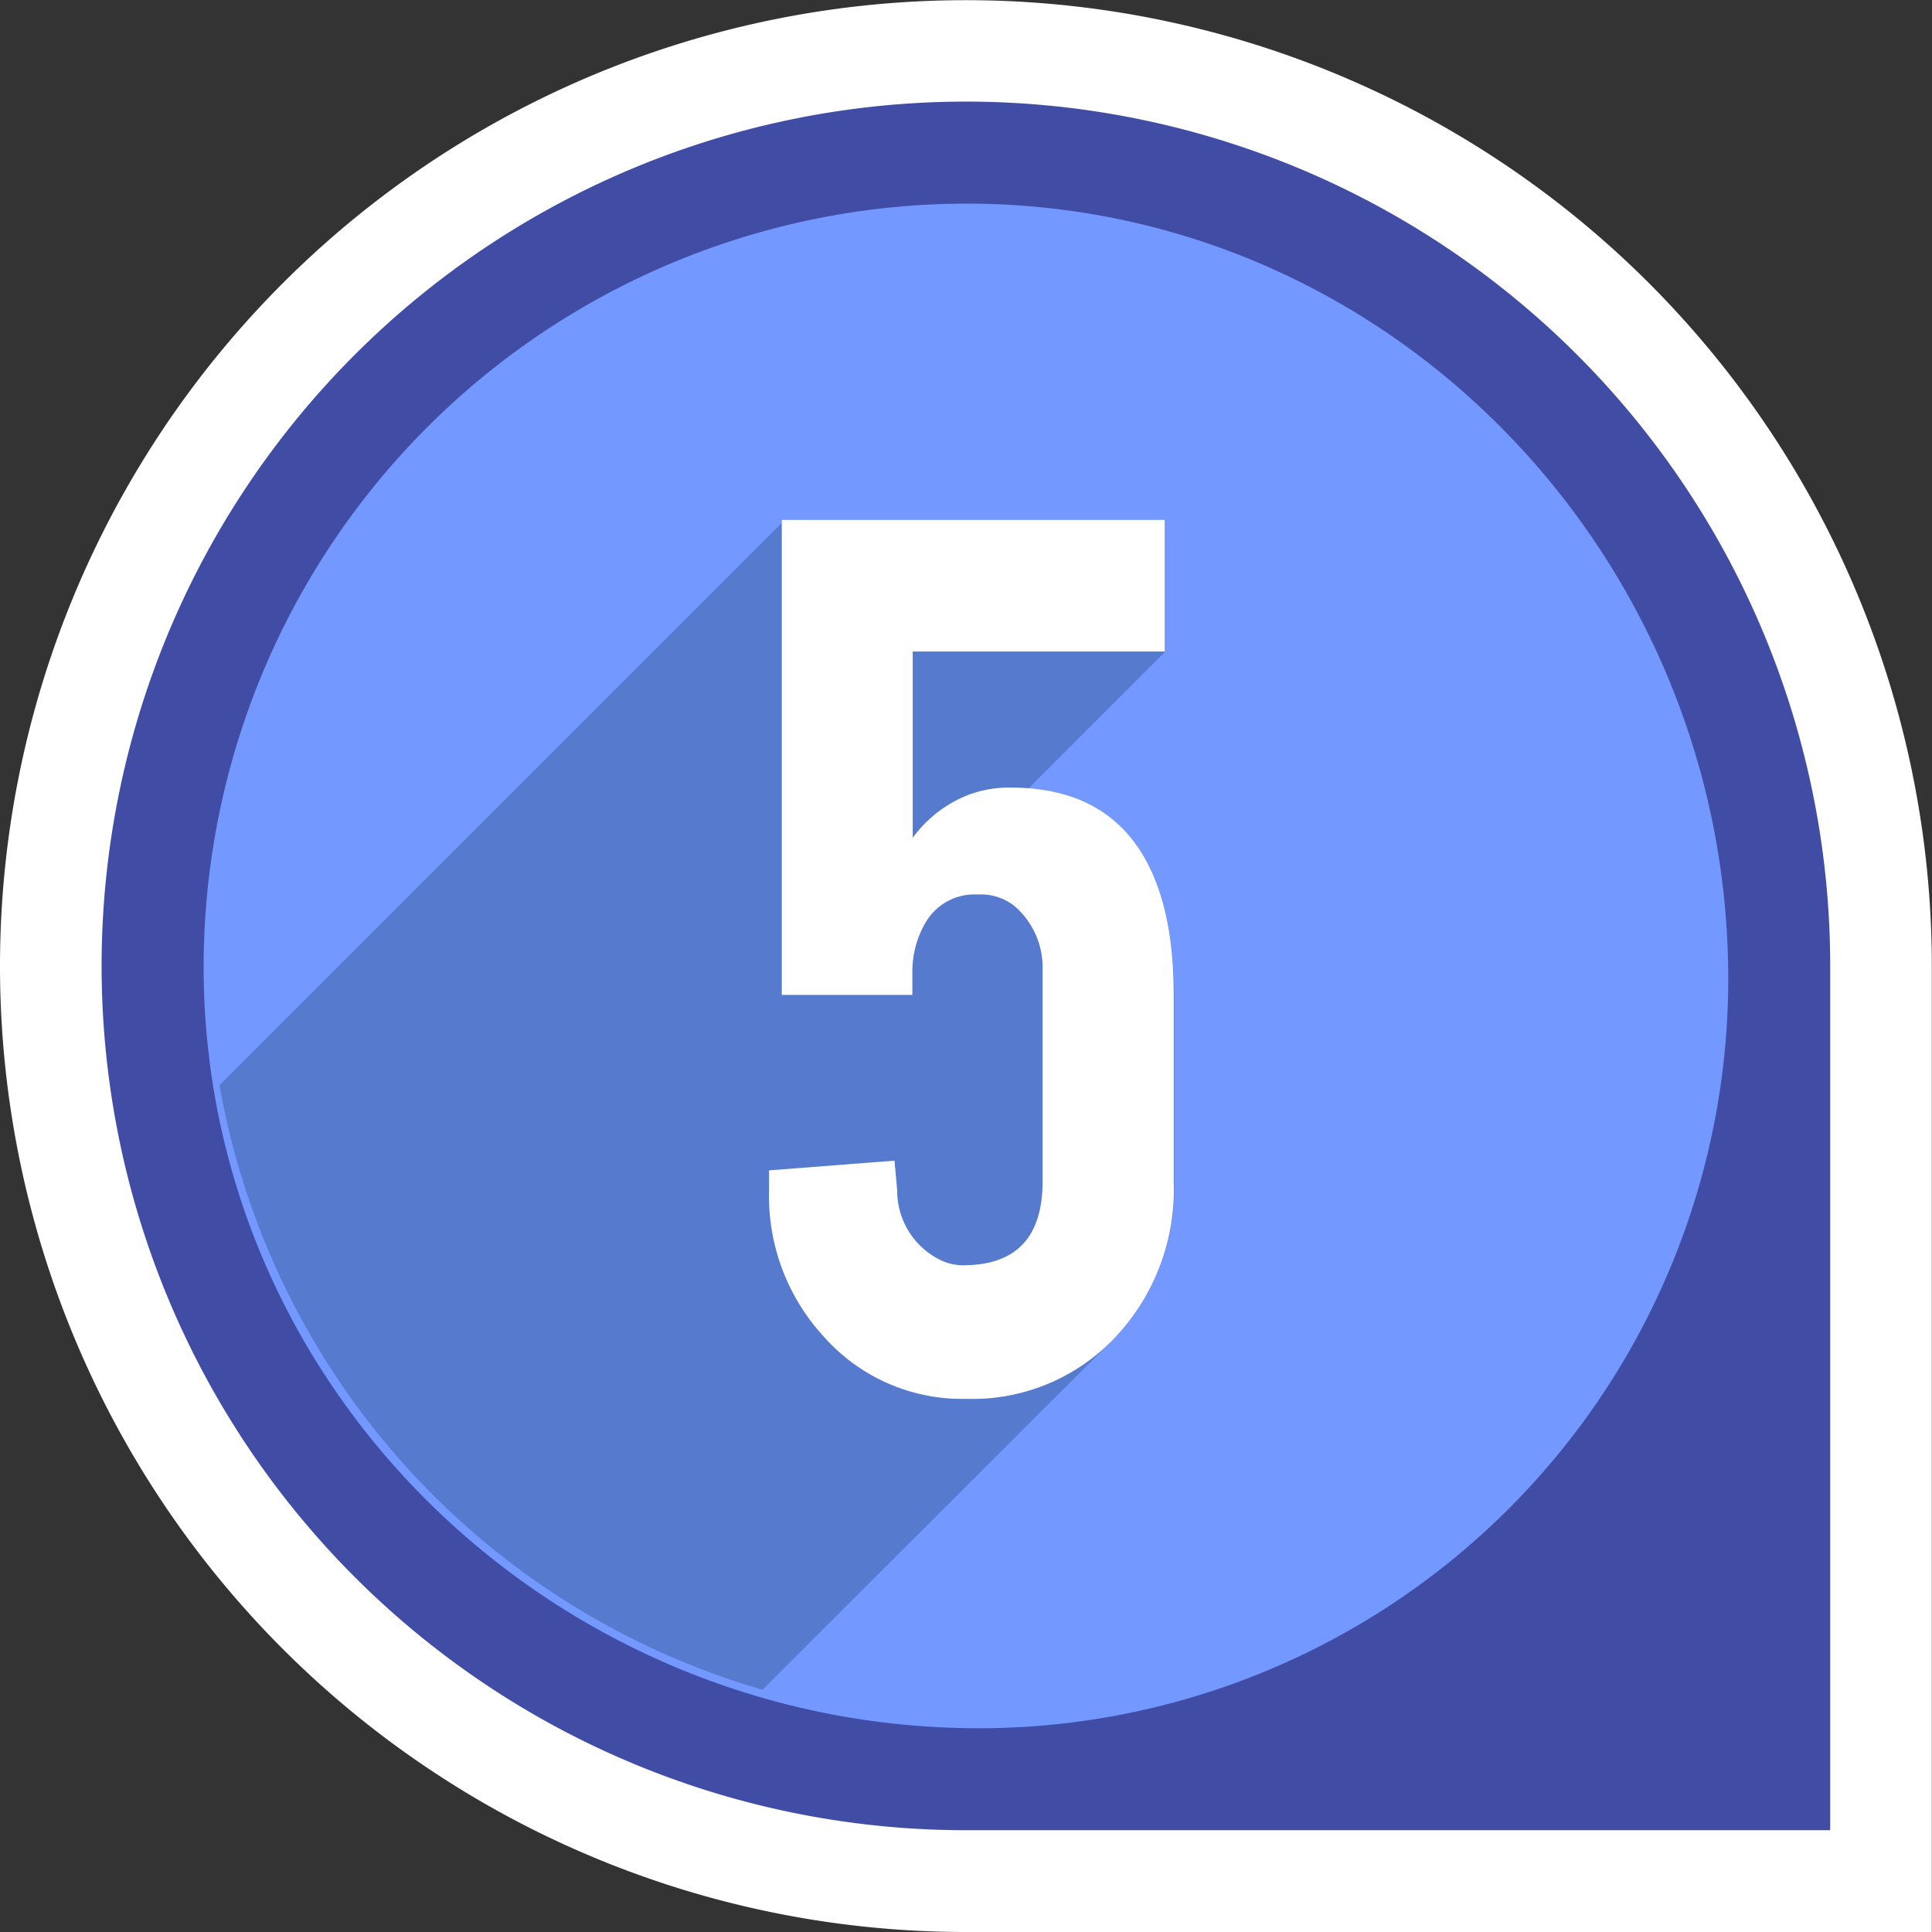
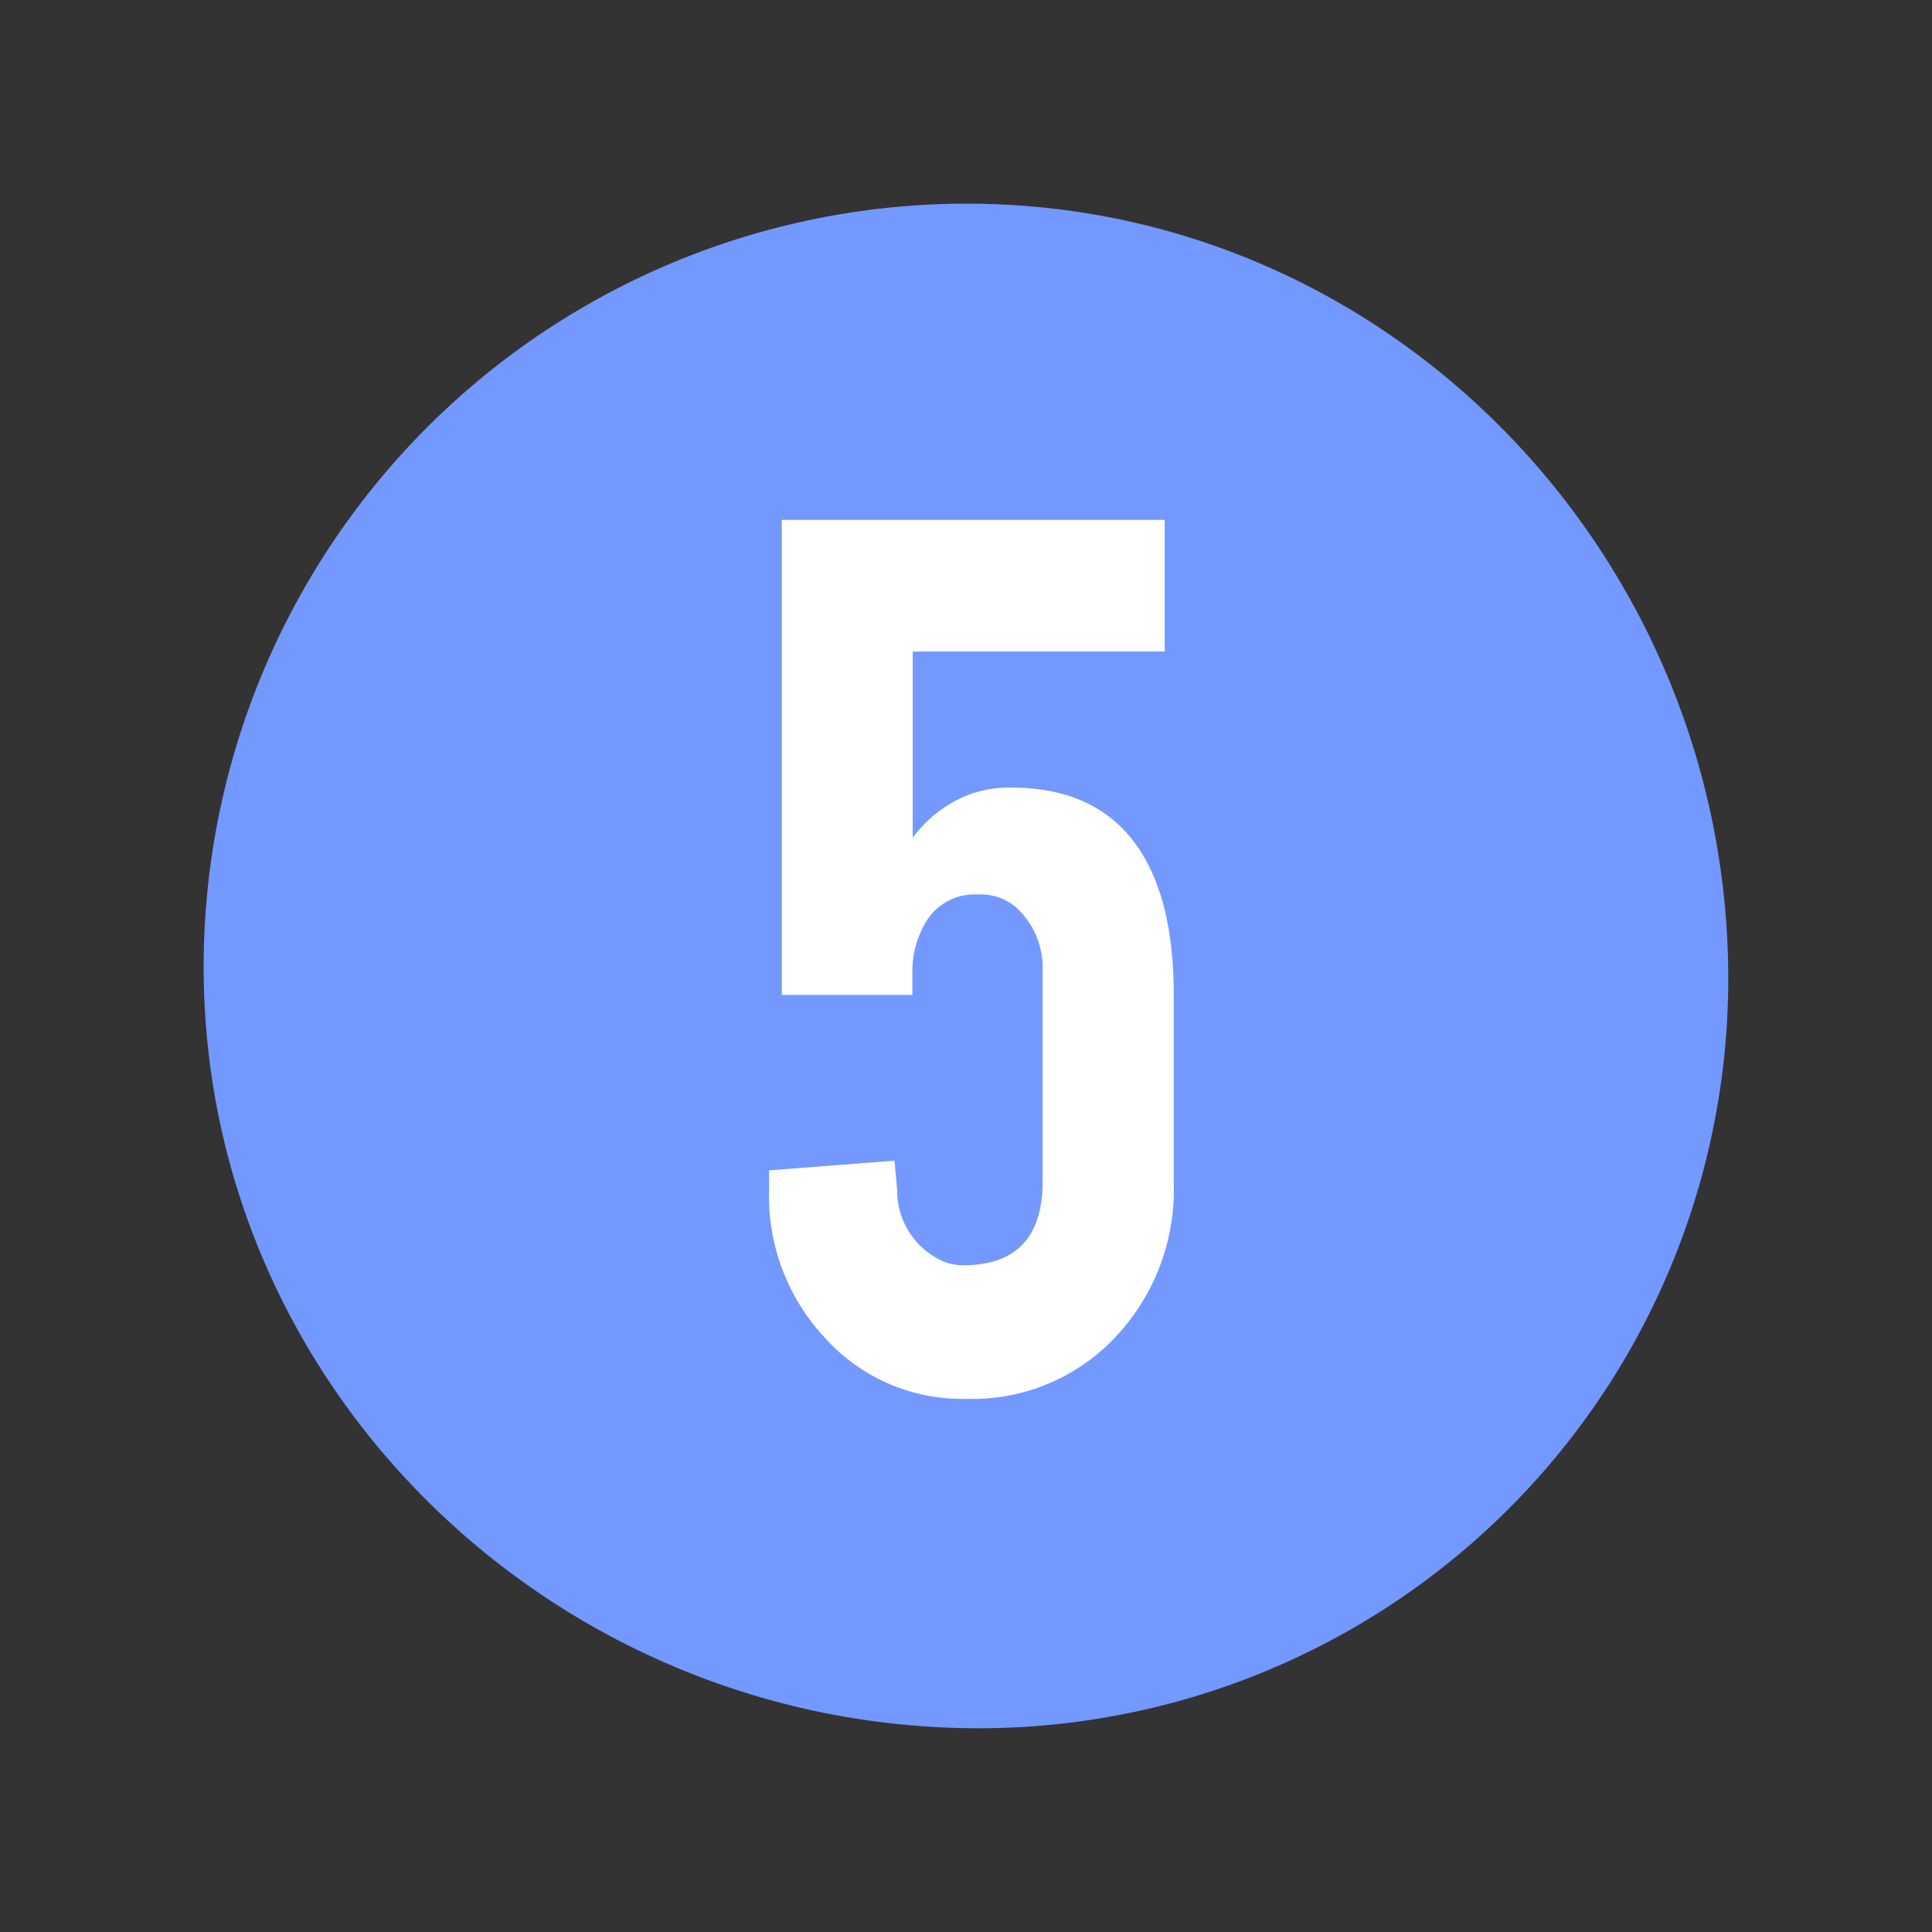
<svg xmlns="http://www.w3.org/2000/svg" viewBox="0 0 109.33 109.33">
  <rect x="0" y="0" width="109.33" height="109.33" fill="#333333" stroke="none" />
  <defs>
    <style>.cls-1{fill:#fff;}.cls-2{fill:#414da5;}.cls-3{fill:#7398ff;}.cls-4{fill:#557ace;}</style>
  </defs>
  <g id="Layer_2" data-name="Layer 2">
    <g id="OBJECTS">
-       <path class="cls-1" d="M54.66,0h0a54.66,54.66,0,0,1,54.66,54.66v0a54.66,54.66,0,0,1-54.66,54.66H0a0,0,0,0,1,0,0V54.66A54.66,54.66,0,0,1,54.66,0Z" transform="translate(0 109.33) rotate(-90)" />
-       <path class="cls-2" d="M103.57,103.57H54.66a48.91,48.91,0,1,1,48.91-48.91Z" />
      <path class="cls-3" d="M55.39,97.8h0c-23.47,0-43.19-18.44-43.85-41.9A43.2,43.2,0,0,1,55.9,11.54c23.46.66,41.9,20.38,41.9,43.85h0A42.41,42.41,0,0,1,55.39,97.8Z" />
-       <path class="cls-4" d="M64.42,48a7.81,7.81,0,0,0-6.23-3.37l7.72-7.72V29.42H44.24v.17L12.42,61.41A43.52,43.52,0,0,0,43.15,95.62L63,75.79a12.16,12.16,0,0,0,3.45-8.94V56.27C66.42,52.69,65.76,49.92,64.42,48Z" />
      <path class="cls-1" d="M51.65,36.87V47.41A7.13,7.13,0,0,1,54.75,45a6.5,6.5,0,0,1,2.48-.43c3.25,0,5.64,1.14,7.19,3.41,1.34,2,2,4.73,2,8.31V66.85A12.16,12.16,0,0,1,63,75.79a11.1,11.1,0,0,1-8.31,3.37,10.45,10.45,0,0,1-8.07-3.52,11.73,11.73,0,0,1-3.1-8.24V66.23l7.1-.55.15,1.68a4.37,4.37,0,0,0,2.4,3.92,2.9,2.9,0,0,0,1.33.32Q59,71.6,59,66.85v-12a4.59,4.59,0,0,0-1.58-3.57,3.06,3.06,0,0,0-2.09-.66,3.2,3.2,0,0,0-2.92,1.53,5.48,5.48,0,0,0-.78,2.82v1.33H44.24V29.42H65.91v7.45Z" />
    </g>
  </g>
</svg>